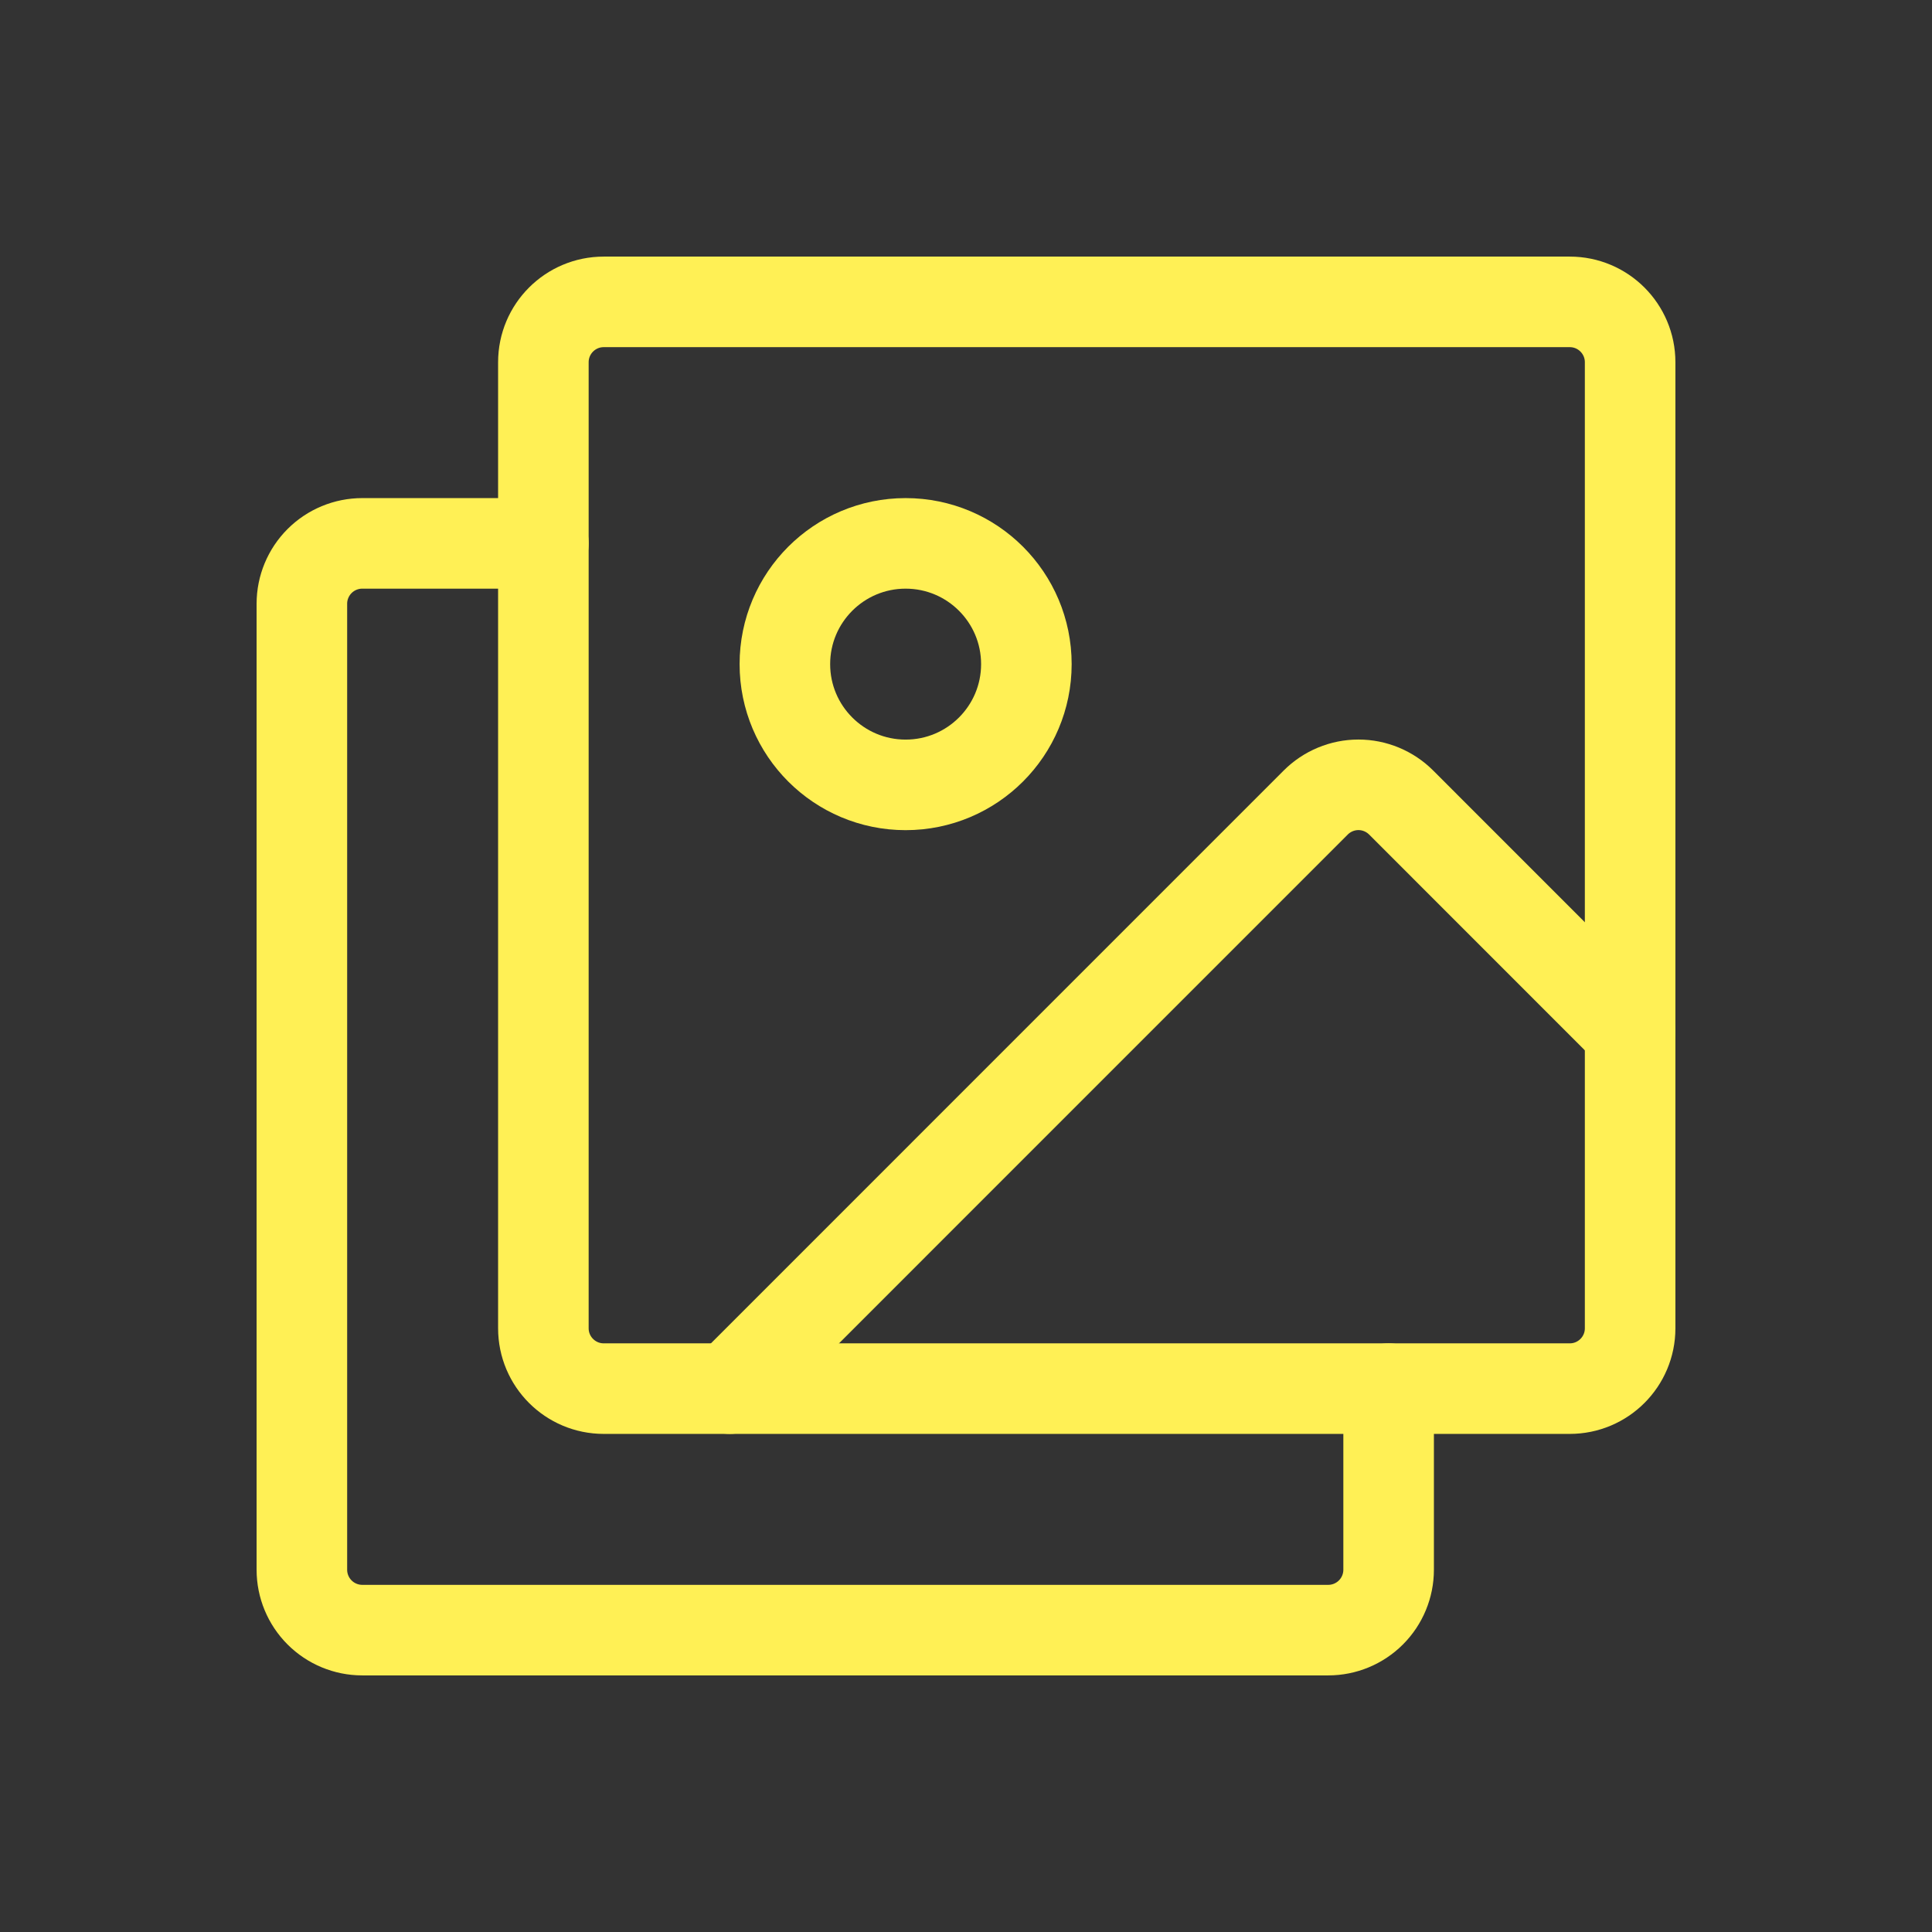
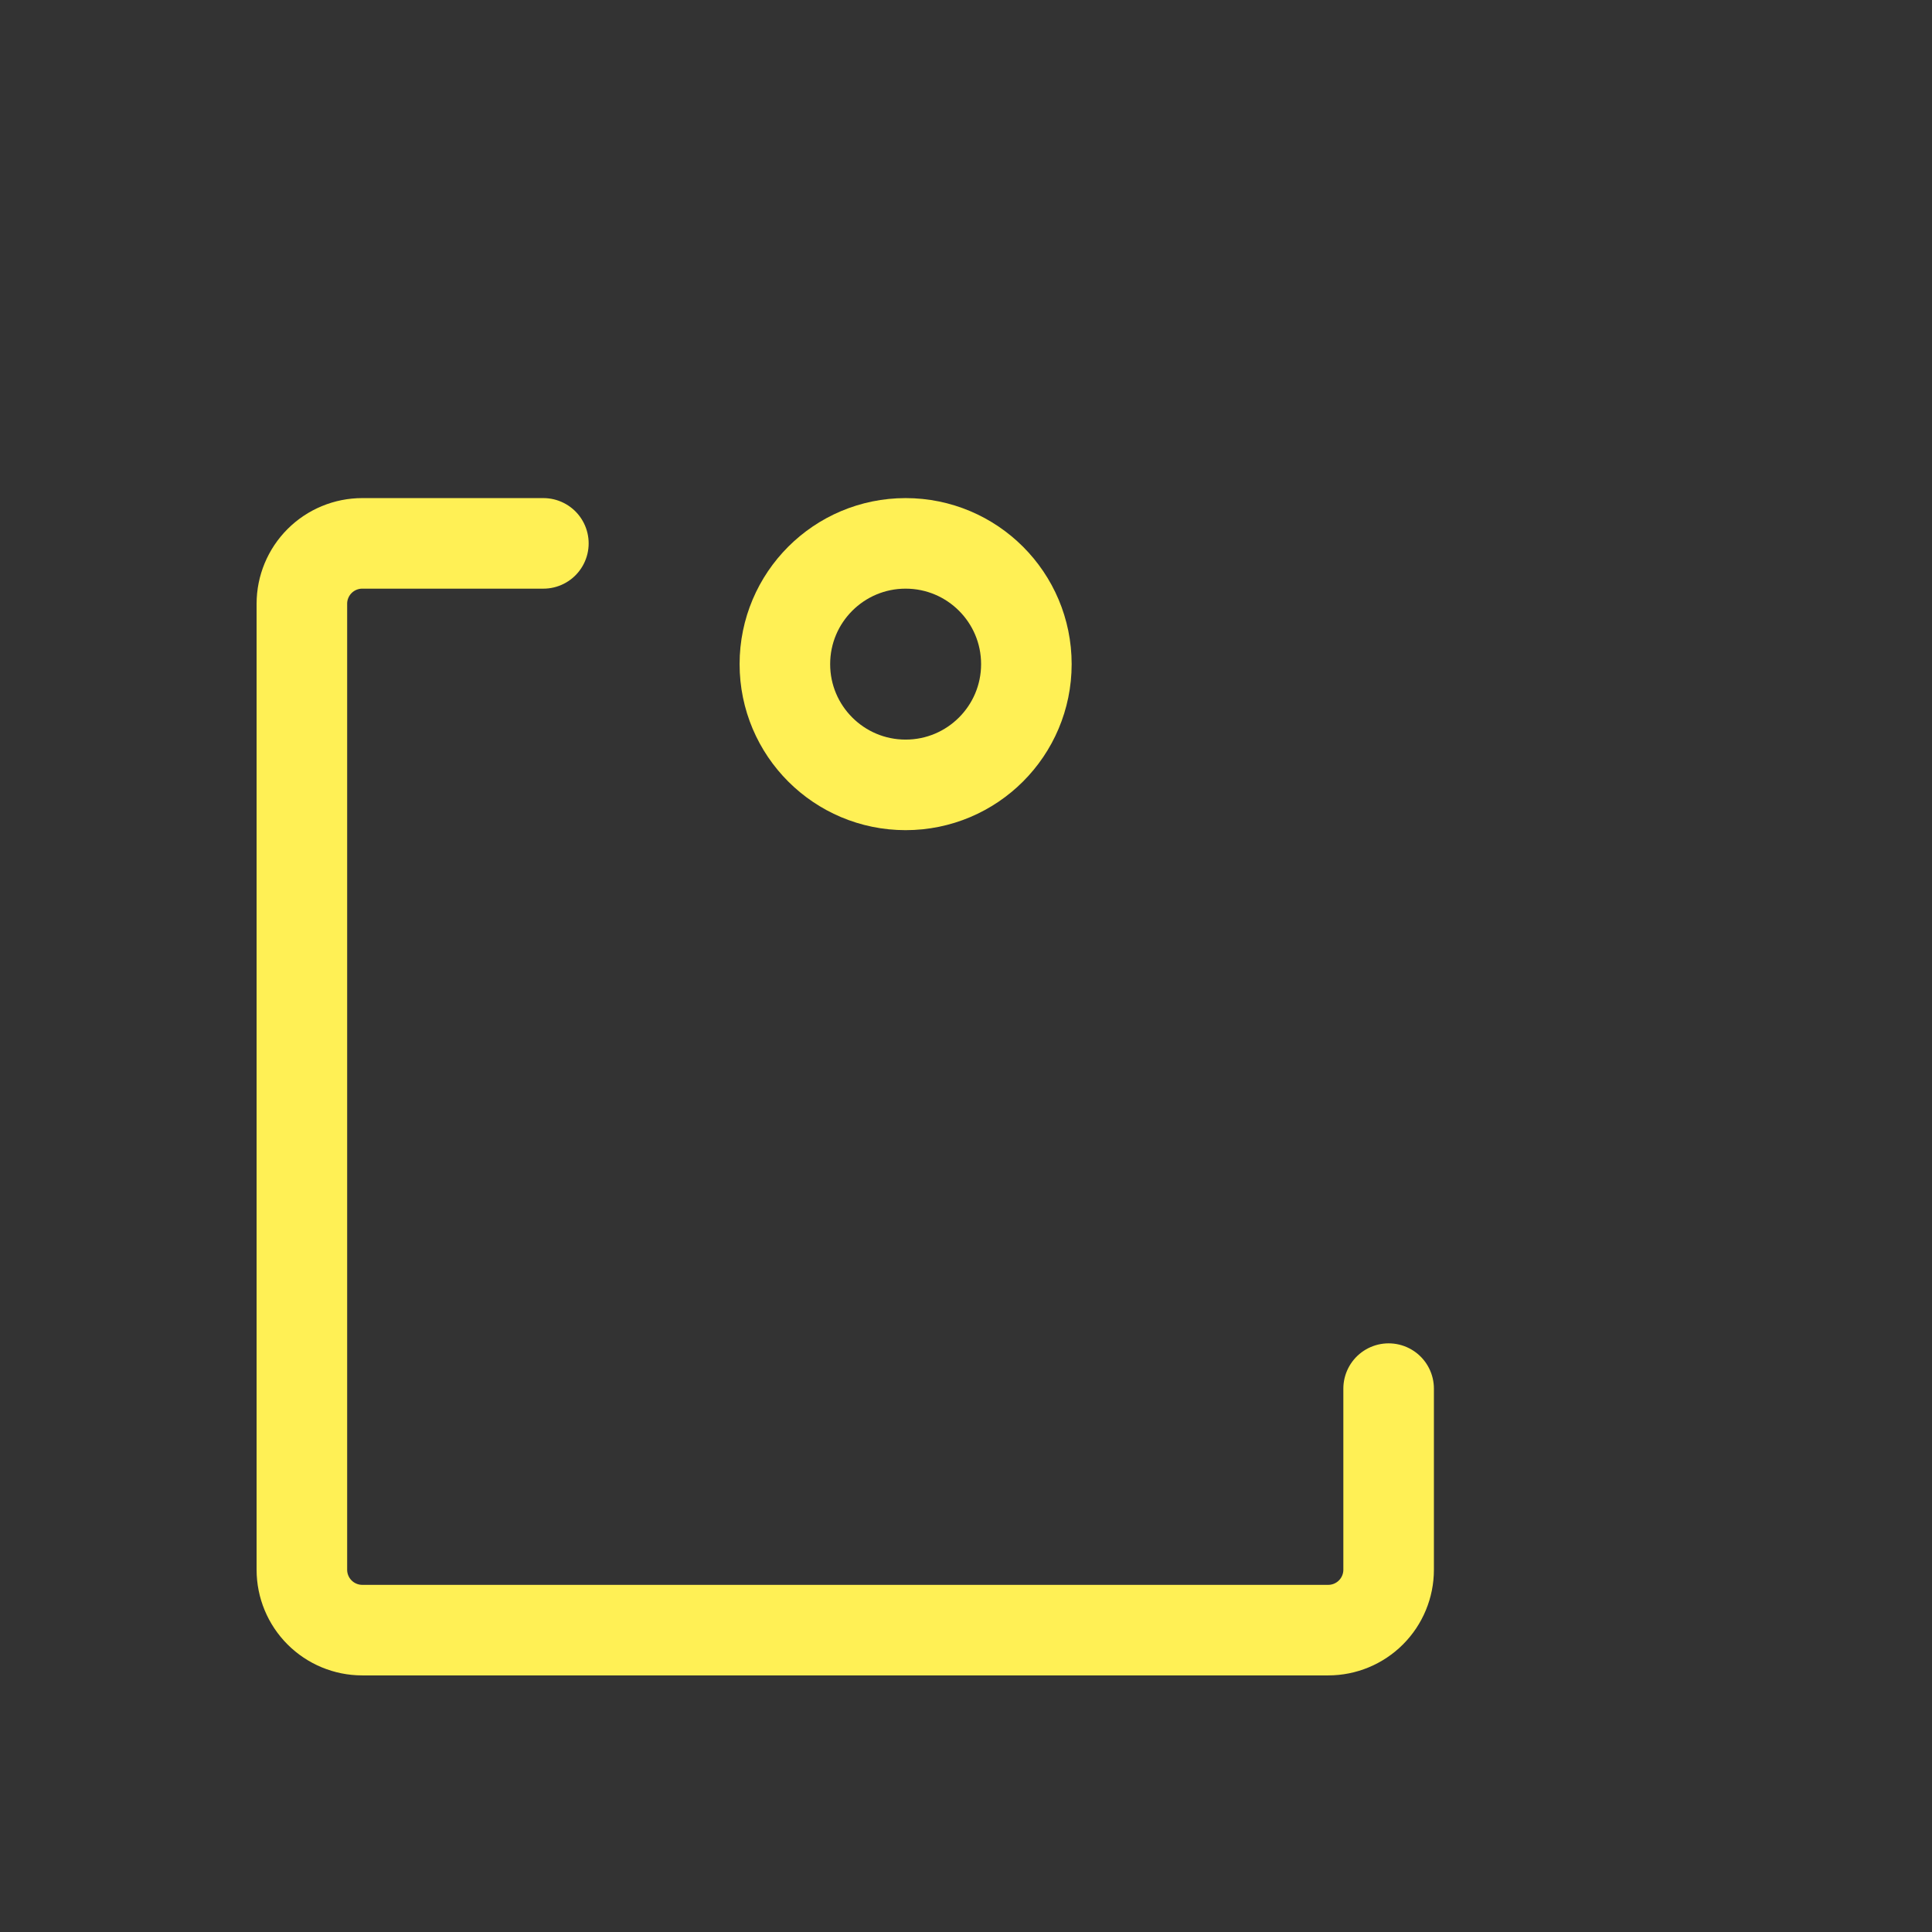
<svg xmlns="http://www.w3.org/2000/svg" width="64" height="64" viewBox="0 0 64 64" fill="none">
  <rect x="0" y="0" width="64" height="64" fill="#333333" stroke="none" />
-   <path d="M52 10H20C18.895 10 18 10.895 18 12V44C18 45.105 18.895 46 20 46H52C53.105 46 54 45.105 54 44V12C54 10.895 53.105 10 52 10Z" stroke="#FFF055" stroke-width="3" stroke-linecap="round" stroke-linejoin="round" />
  <path d="M30 26C32.209 26 34 24.209 34 22C34 19.791 32.209 18 30 18C27.791 18 26 19.791 26 22C26 24.209 27.791 26 30 26Z" stroke="#FFF055" stroke-width="3" stroke-linecap="round" stroke-linejoin="round" />
  <path d="M46 46V52C46 52.53 45.789 53.039 45.414 53.414C45.039 53.789 44.53 54 44 54H12C11.47 54 10.961 53.789 10.586 53.414C10.211 53.039 10 52.53 10 52V20C10 19.47 10.211 18.961 10.586 18.586C10.961 18.211 11.47 18 12 18H18" stroke="#FFF055" stroke-width="3" stroke-linecap="round" stroke-linejoin="round" />
-   <path d="M24.172 46L43.585 26.585C43.771 26.399 43.991 26.252 44.234 26.151C44.477 26.05 44.737 25.998 45 25.998C45.263 25.998 45.523 26.05 45.766 26.151C46.009 26.252 46.229 26.399 46.415 26.585L54 34.172" stroke="#FFF055" stroke-width="3" stroke-linecap="round" stroke-linejoin="round" />
</svg>